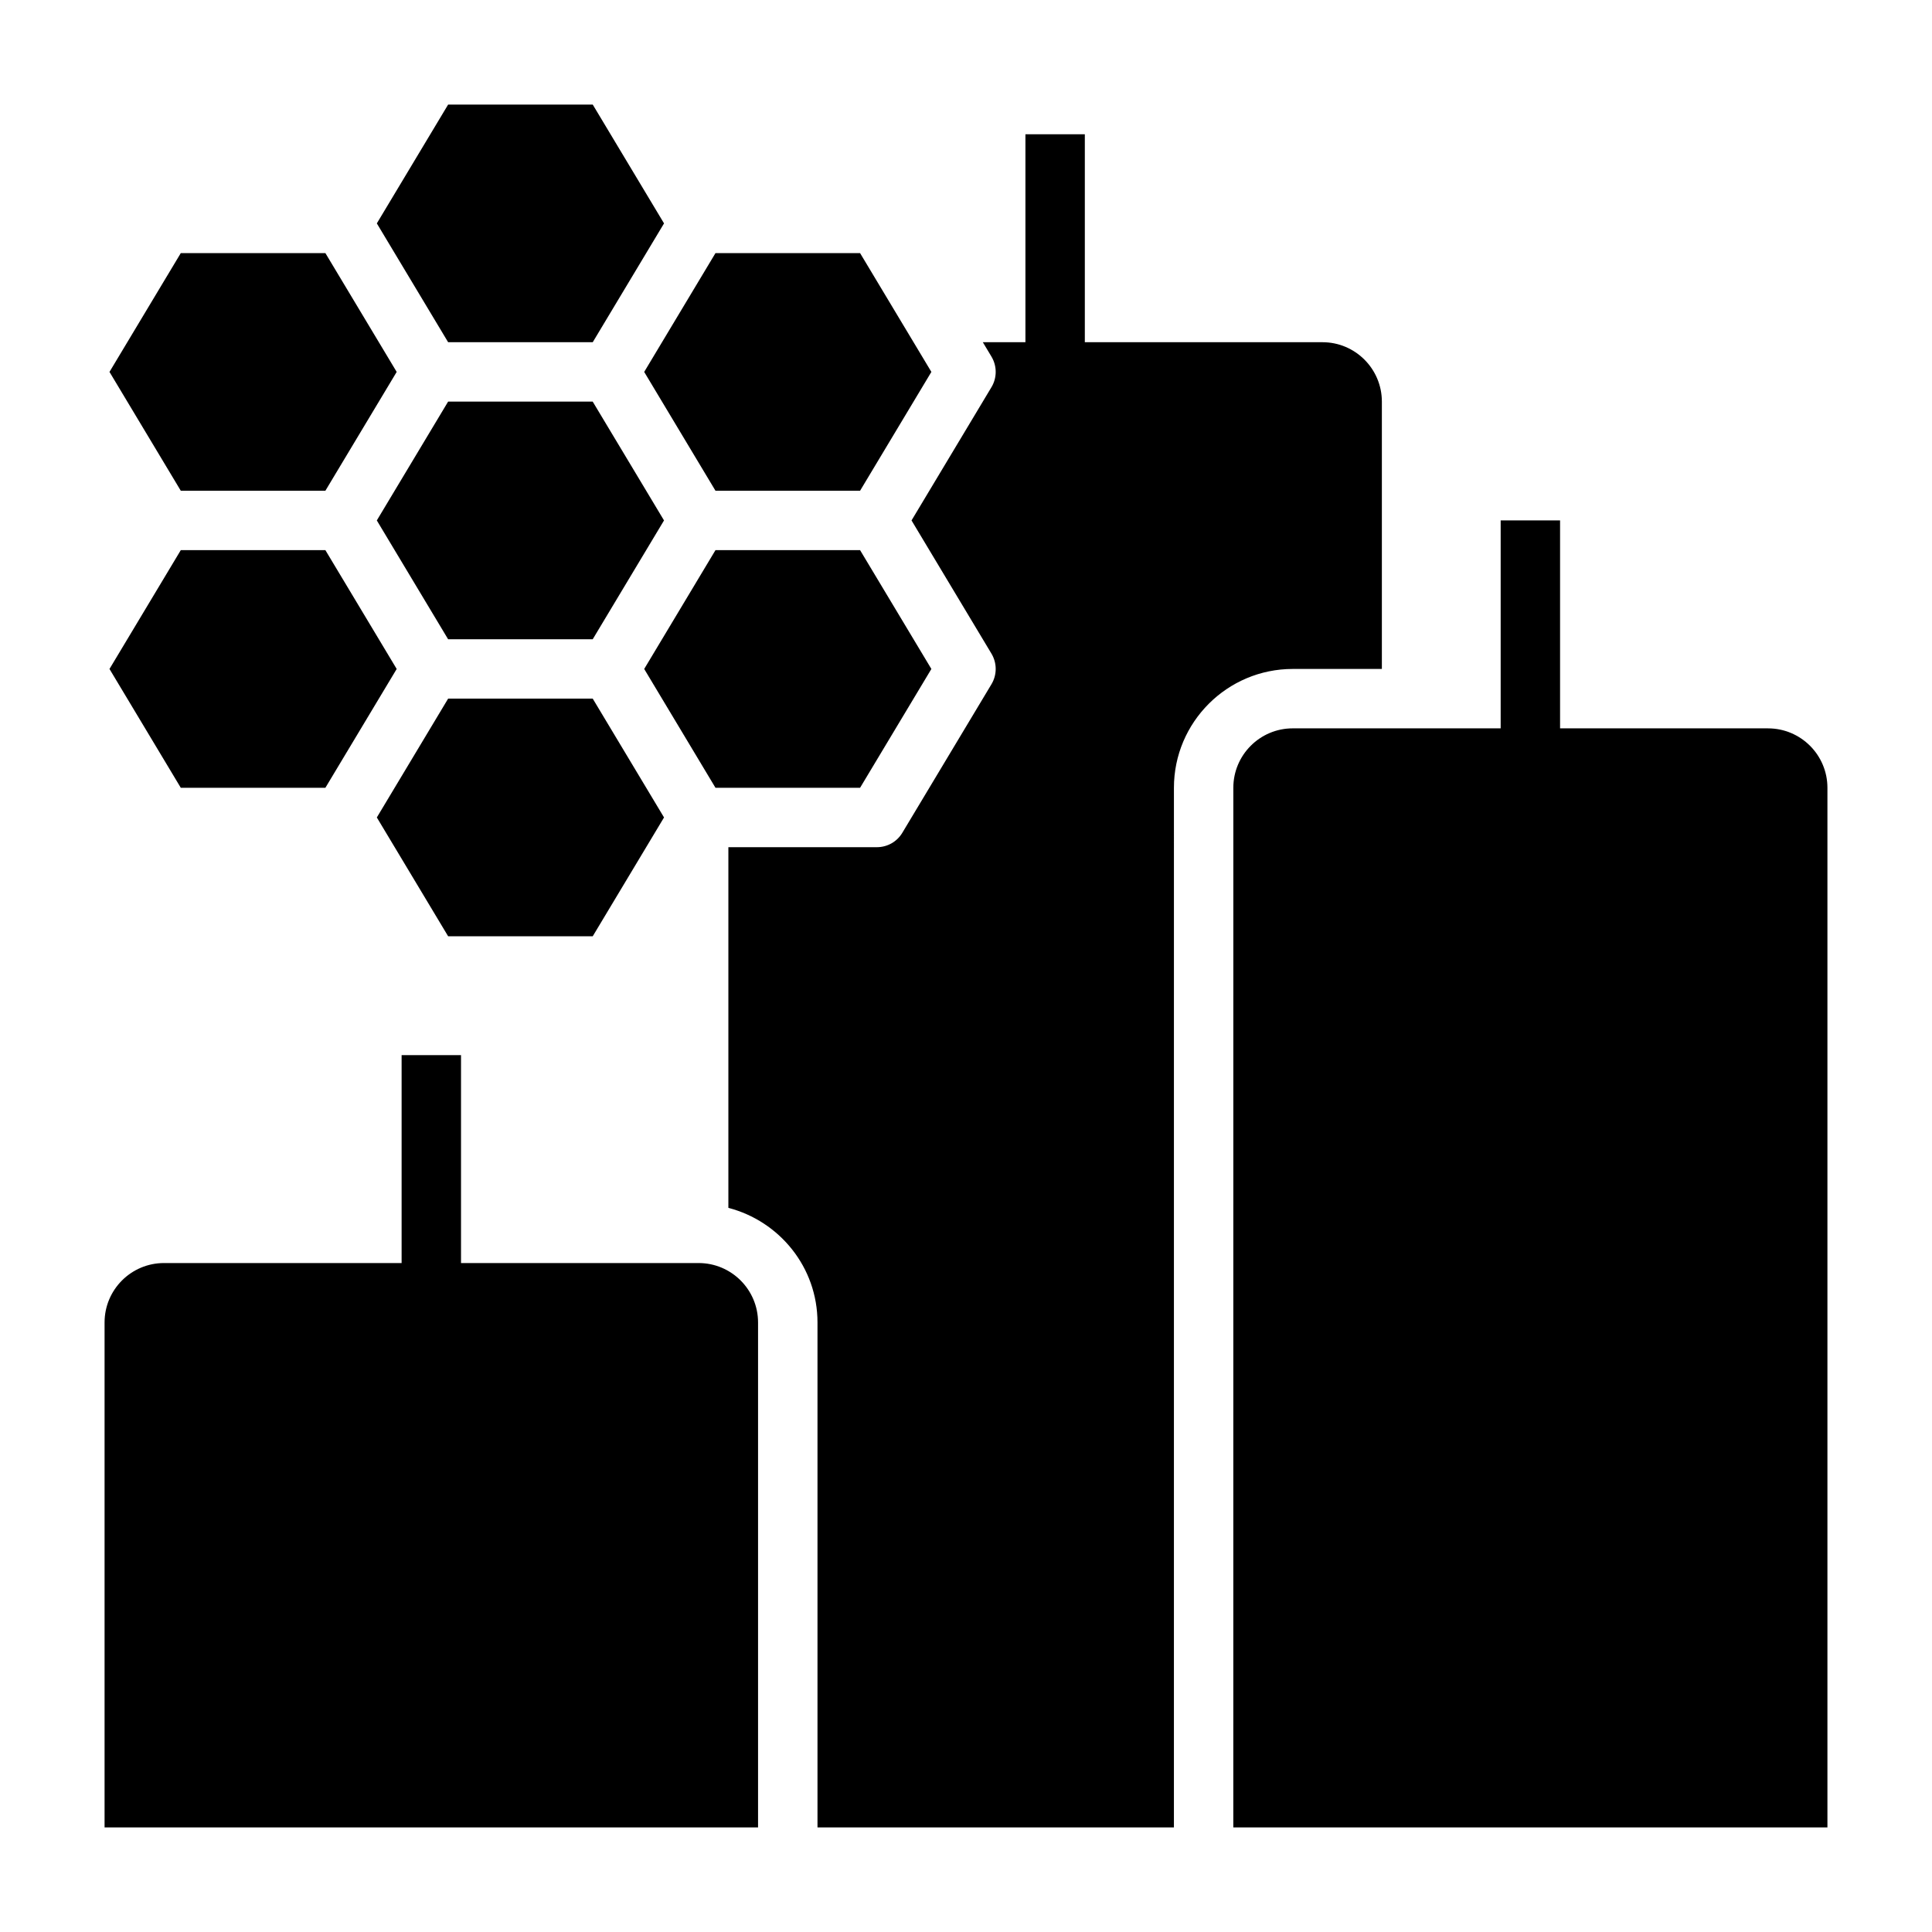
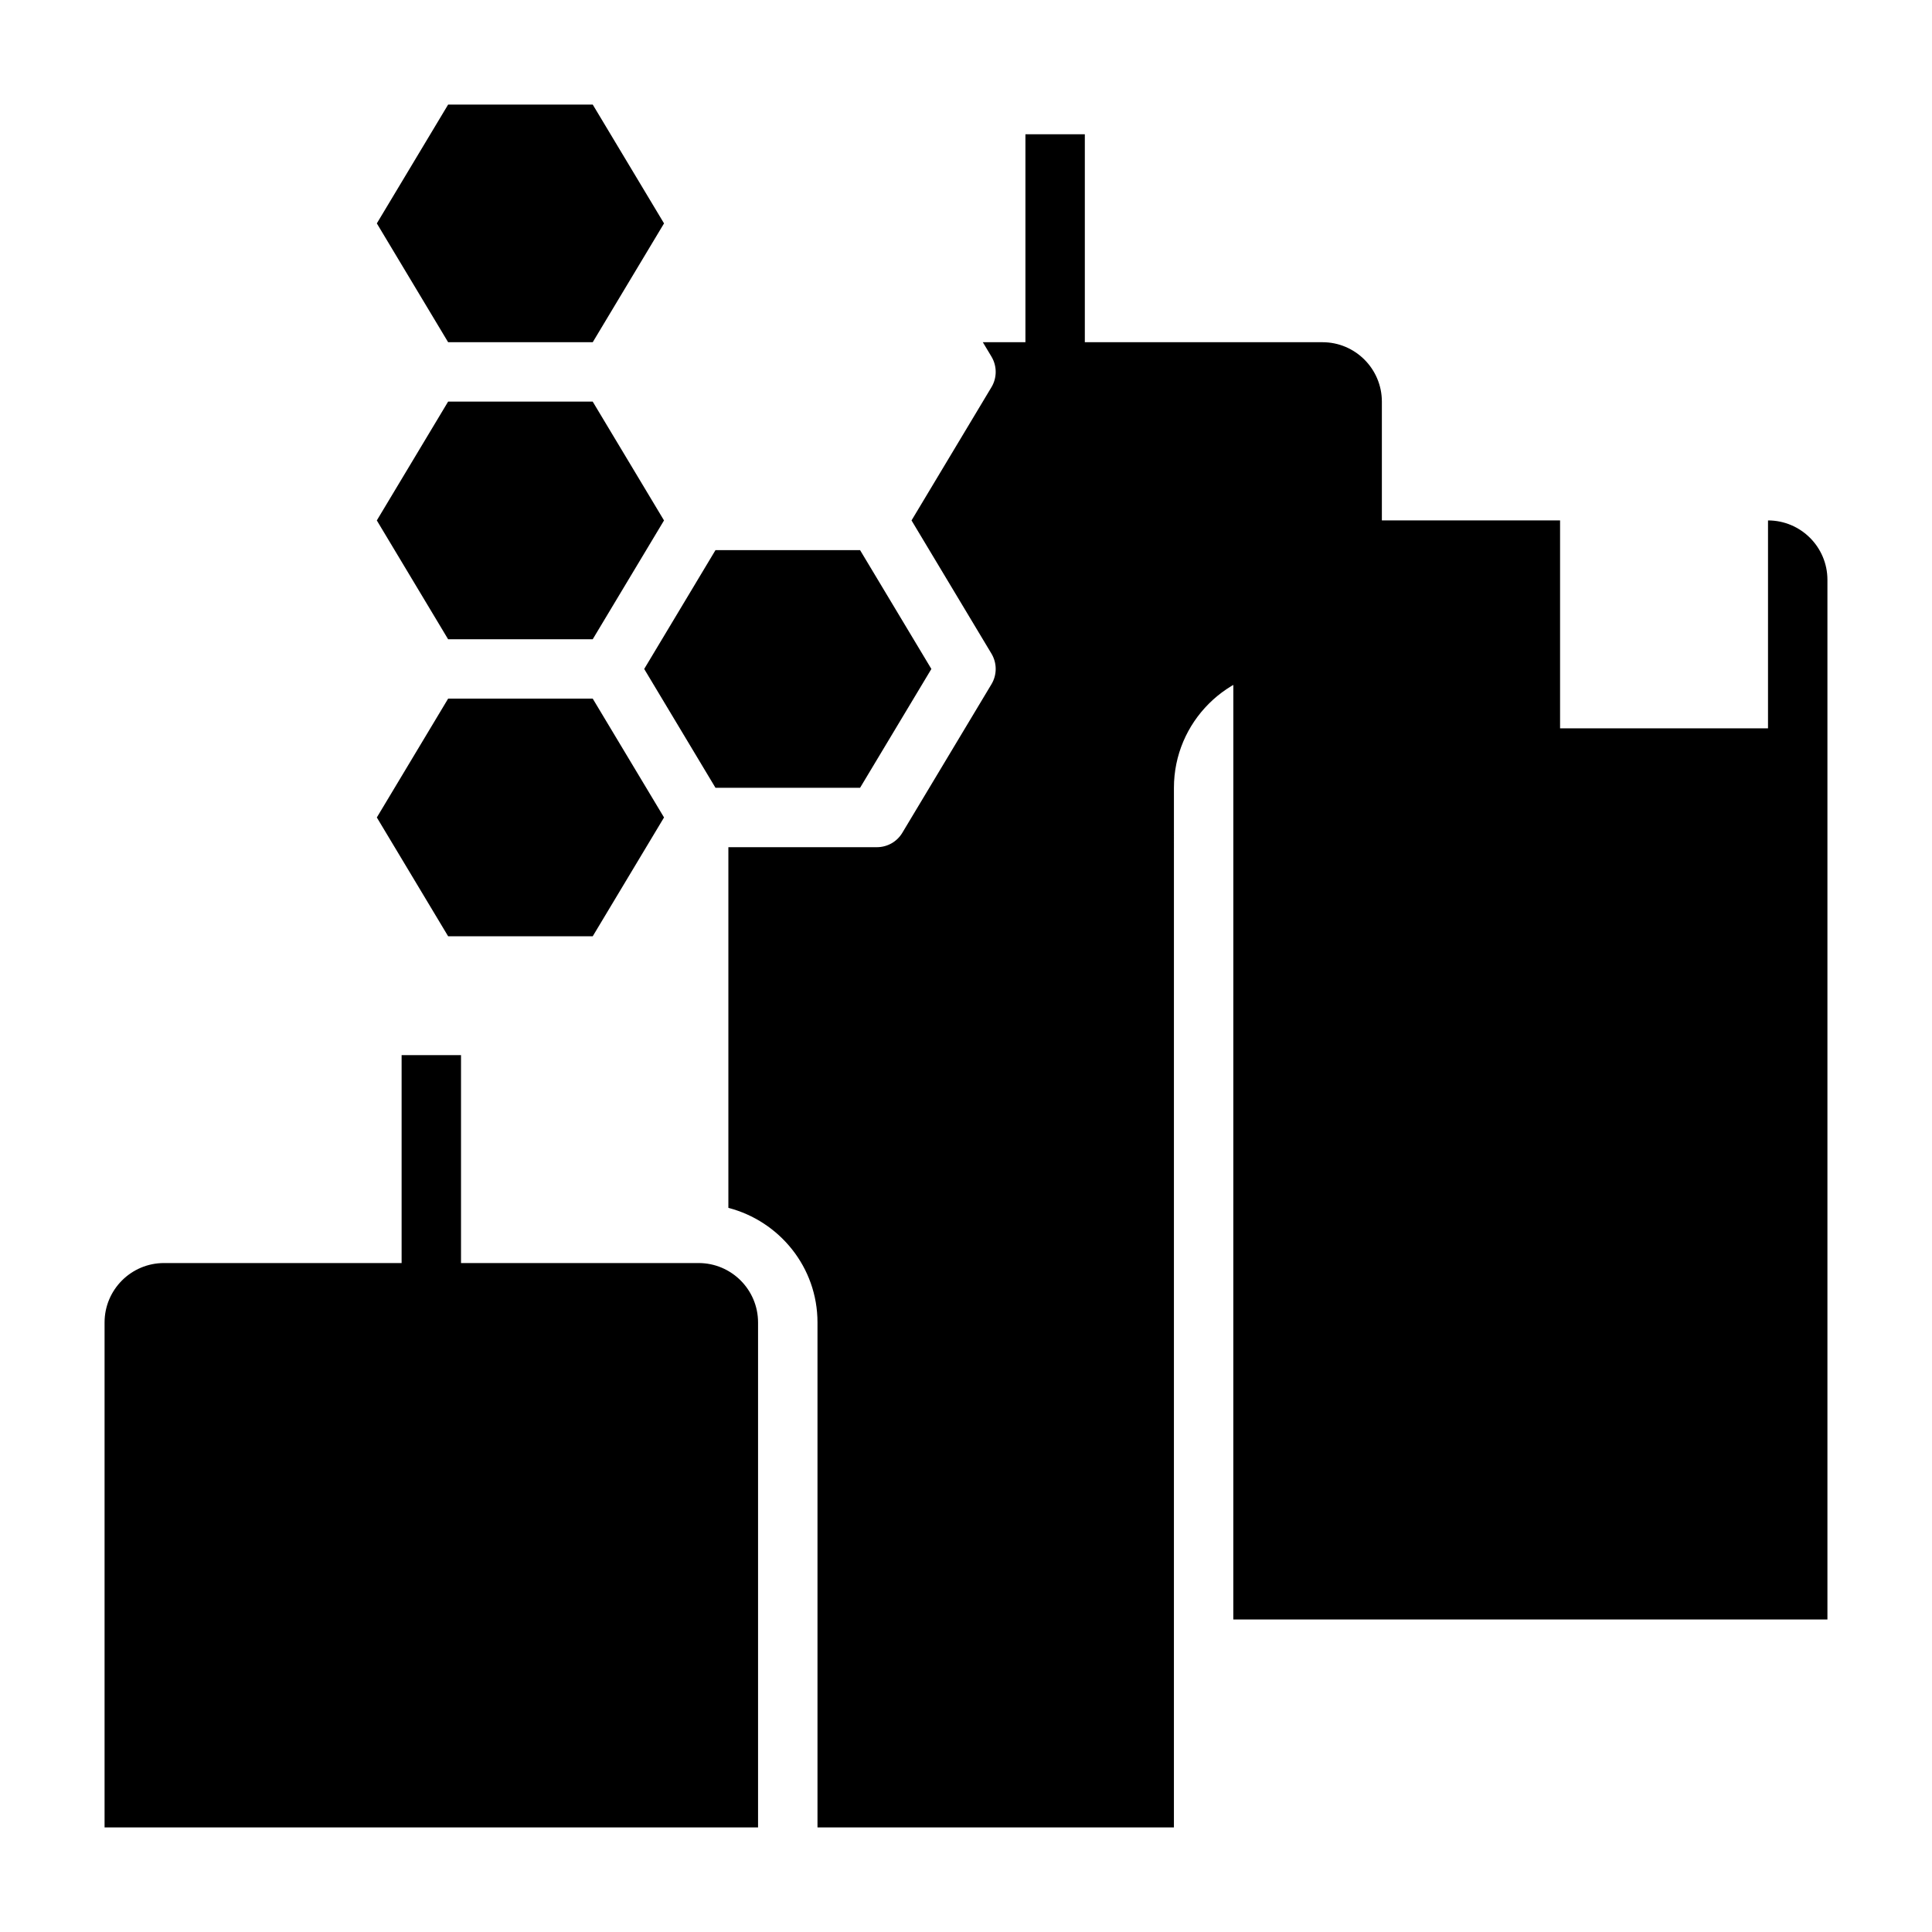
<svg xmlns="http://www.w3.org/2000/svg" fill="#000000" width="800px" height="800px" version="1.1" viewBox="144 144 512 512">
  <g>
    <path d="m301.08 234.69 18.895-31.488-18.895-31.488h-38.32l-18.895 31.488 18.895 31.488z" />
    <path d="m371.93 352.77 18.895-31.488-18.895-31.488h-38.32l-18.891 31.488 18.891 31.488z" />
    <path d="m319.97 281.92-18.895-31.488h-38.32l-18.895 31.488 18.895 31.488h38.32z" />
-     <path d="m333.61 274.05h38.32l18.895-31.488-18.895-31.488h-38.32l-18.891 31.488z" />
    <path d="m262.76 392.12h38.32l18.895-31.488-18.895-31.488h-38.32l-18.895 31.488z" />
-     <path d="m230.23 274.05 18.895-31.488-18.895-31.488h-38.32l-18.895 31.488 18.895 31.488z" />
-     <path d="m612.54 337.02h-55.105v-55.105h-15.742v55.105h-55.105c-8.684 0-15.742 7.062-15.742 15.742l-0.008 275.52 157.45 0.004v-275.52c0-8.684-7.062-15.742-15.746-15.742z" />
+     <path d="m612.54 337.02h-55.105v-55.105h-15.742h-55.105c-8.684 0-15.742 7.062-15.742 15.742l-0.008 275.52 157.45 0.004v-275.52c0-8.684-7.062-15.742-15.746-15.742z" />
    <path d="m510.21 321.28v-70.848c0-8.684-7.062-15.742-15.742-15.742h-62.977v-55.105h-15.742v55.105h-11.289l2.289 3.816c1.496 2.496 1.496 5.606 0 8.102l-21.184 35.312 21.184 35.305c1.496 2.496 1.496 5.606 0 8.102l-23.617 39.359c-1.418 2.379-3.977 3.828-6.746 3.828h-39.359v95.582c13.547 3.519 23.617 15.734 23.617 30.371v133.82h94.457l0.004-275.52c0-17.367 14.121-31.488 31.488-31.488z" />
    <path d="m329.15 478.72h-62.977v-55.105h-15.742v55.105h-62.977c-8.684 0-15.742 7.062-15.742 15.742v133.82h173.18v-133.82c0-8.68-7.062-15.742-15.746-15.742z" />
-     <path d="m230.23 352.77 18.895-31.488-18.895-31.488h-38.32l-18.895 31.488 18.895 31.488z" />
  </g>
</svg>